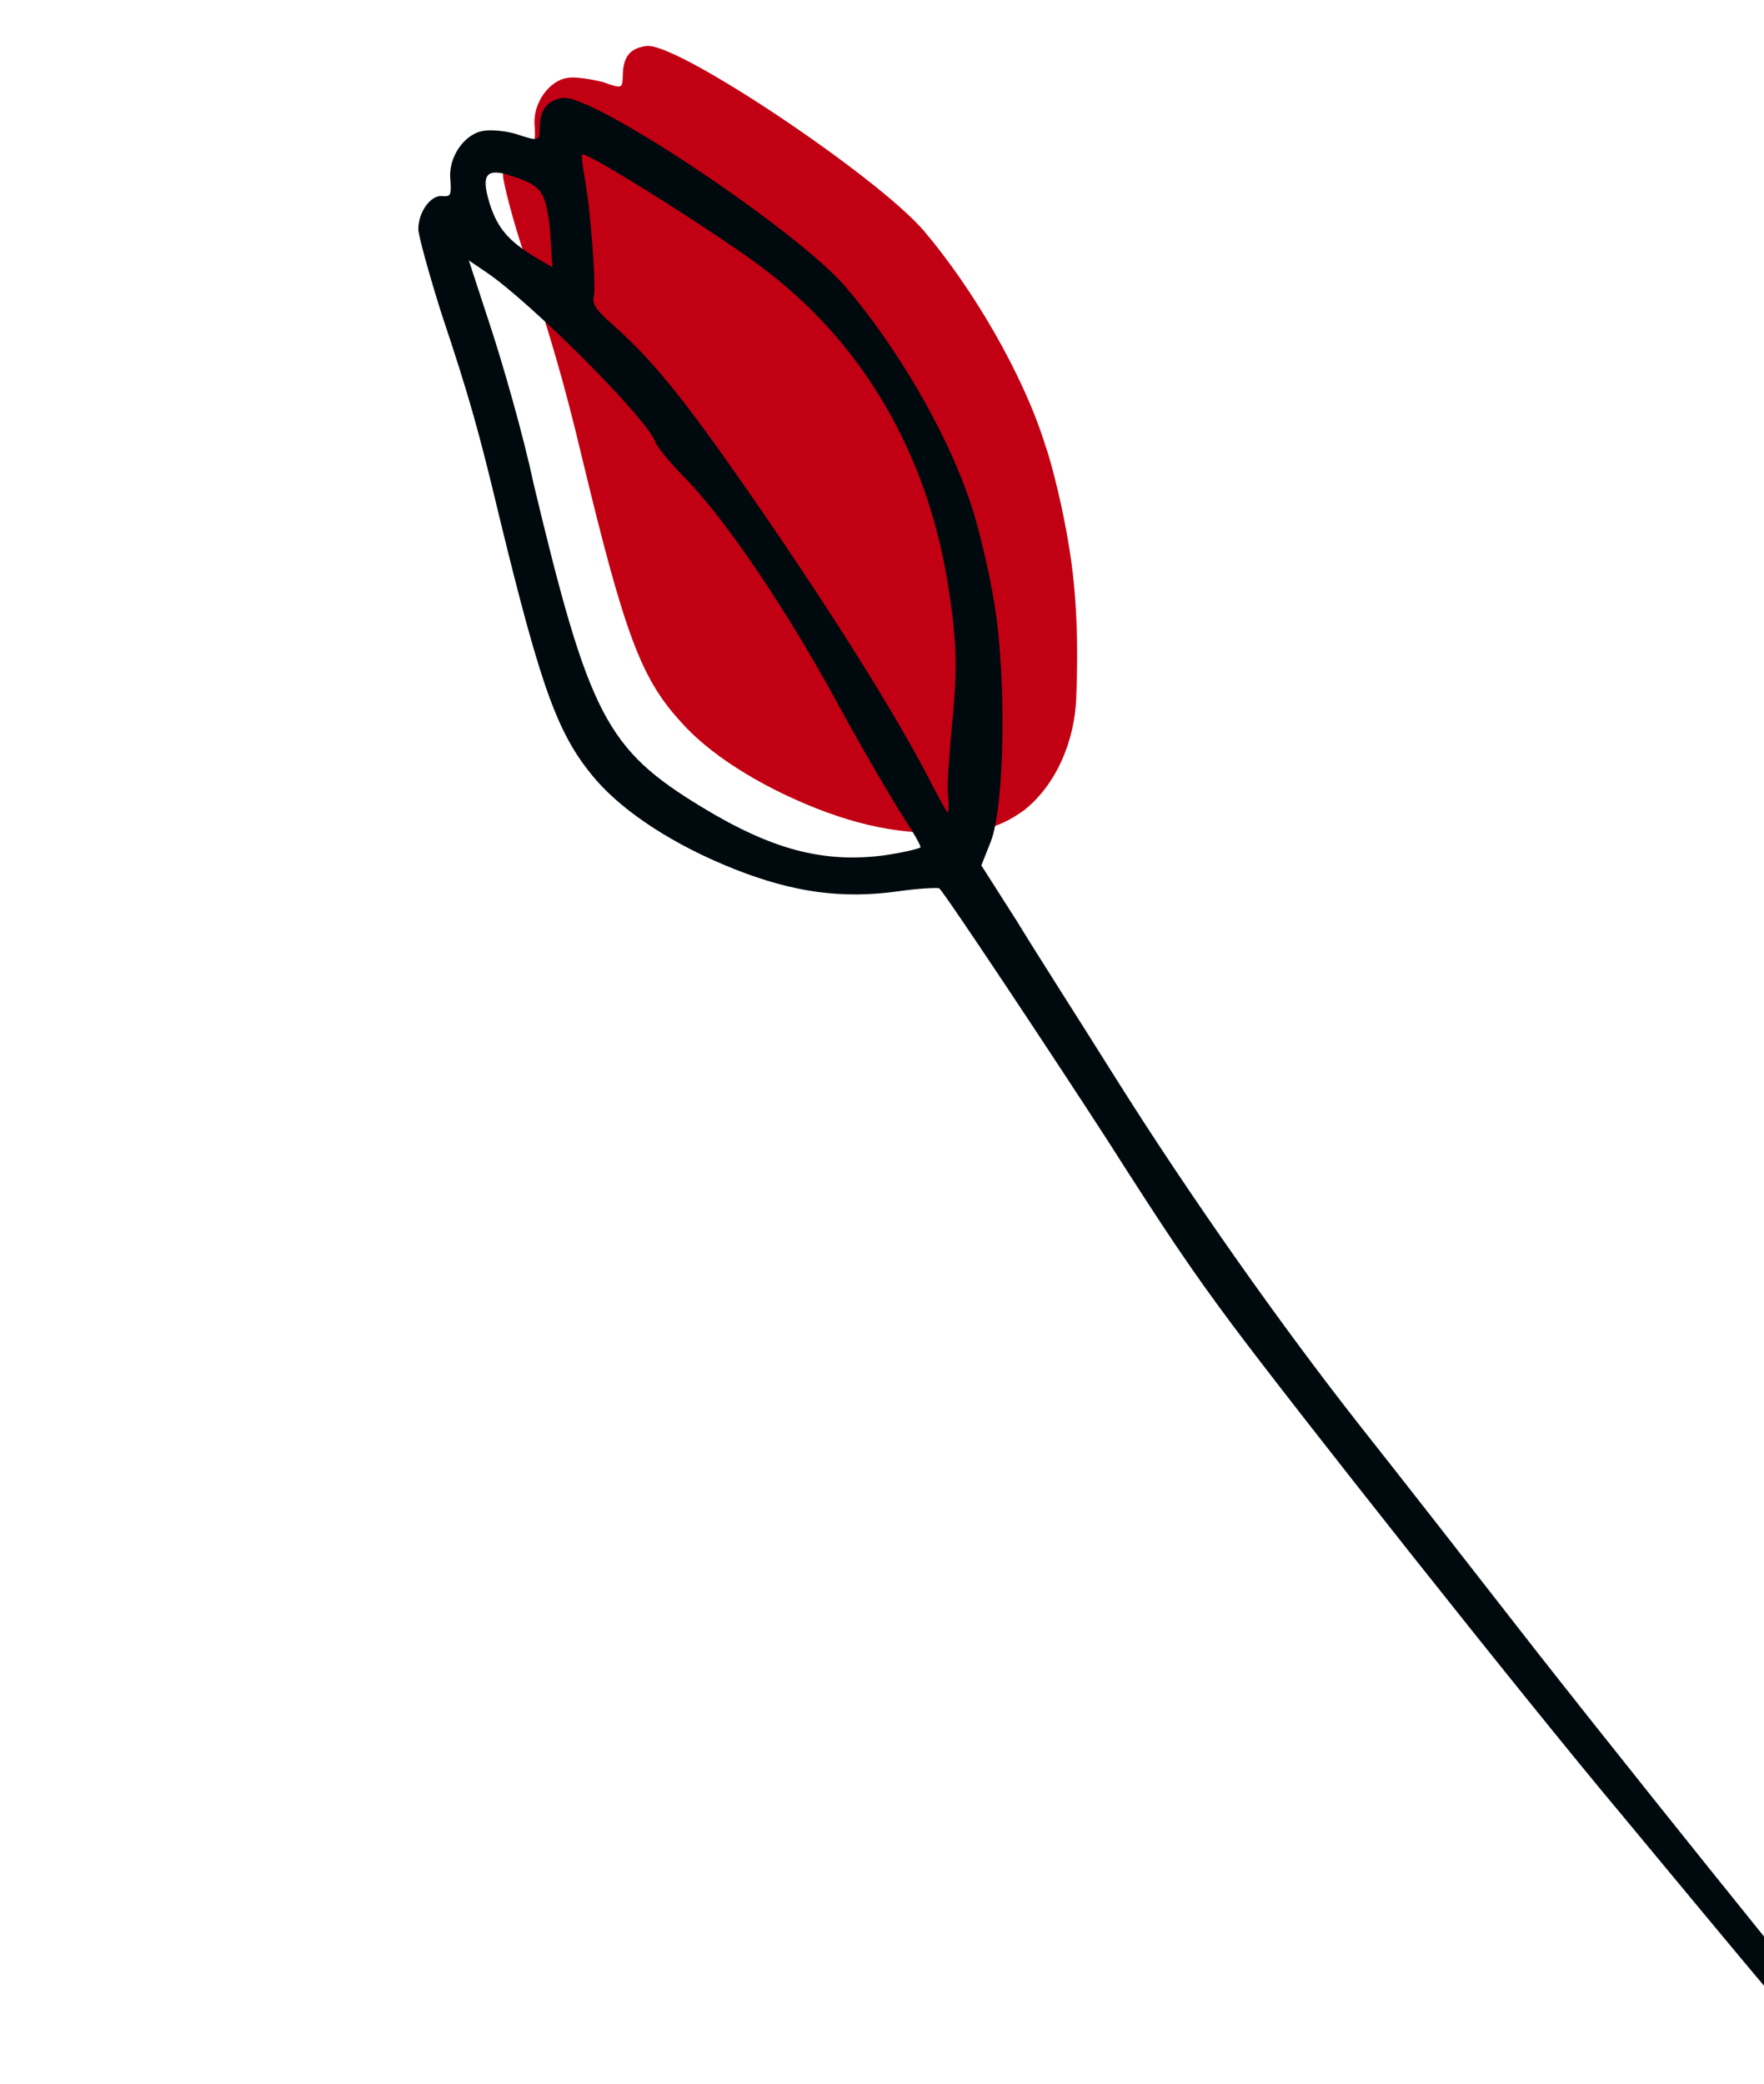
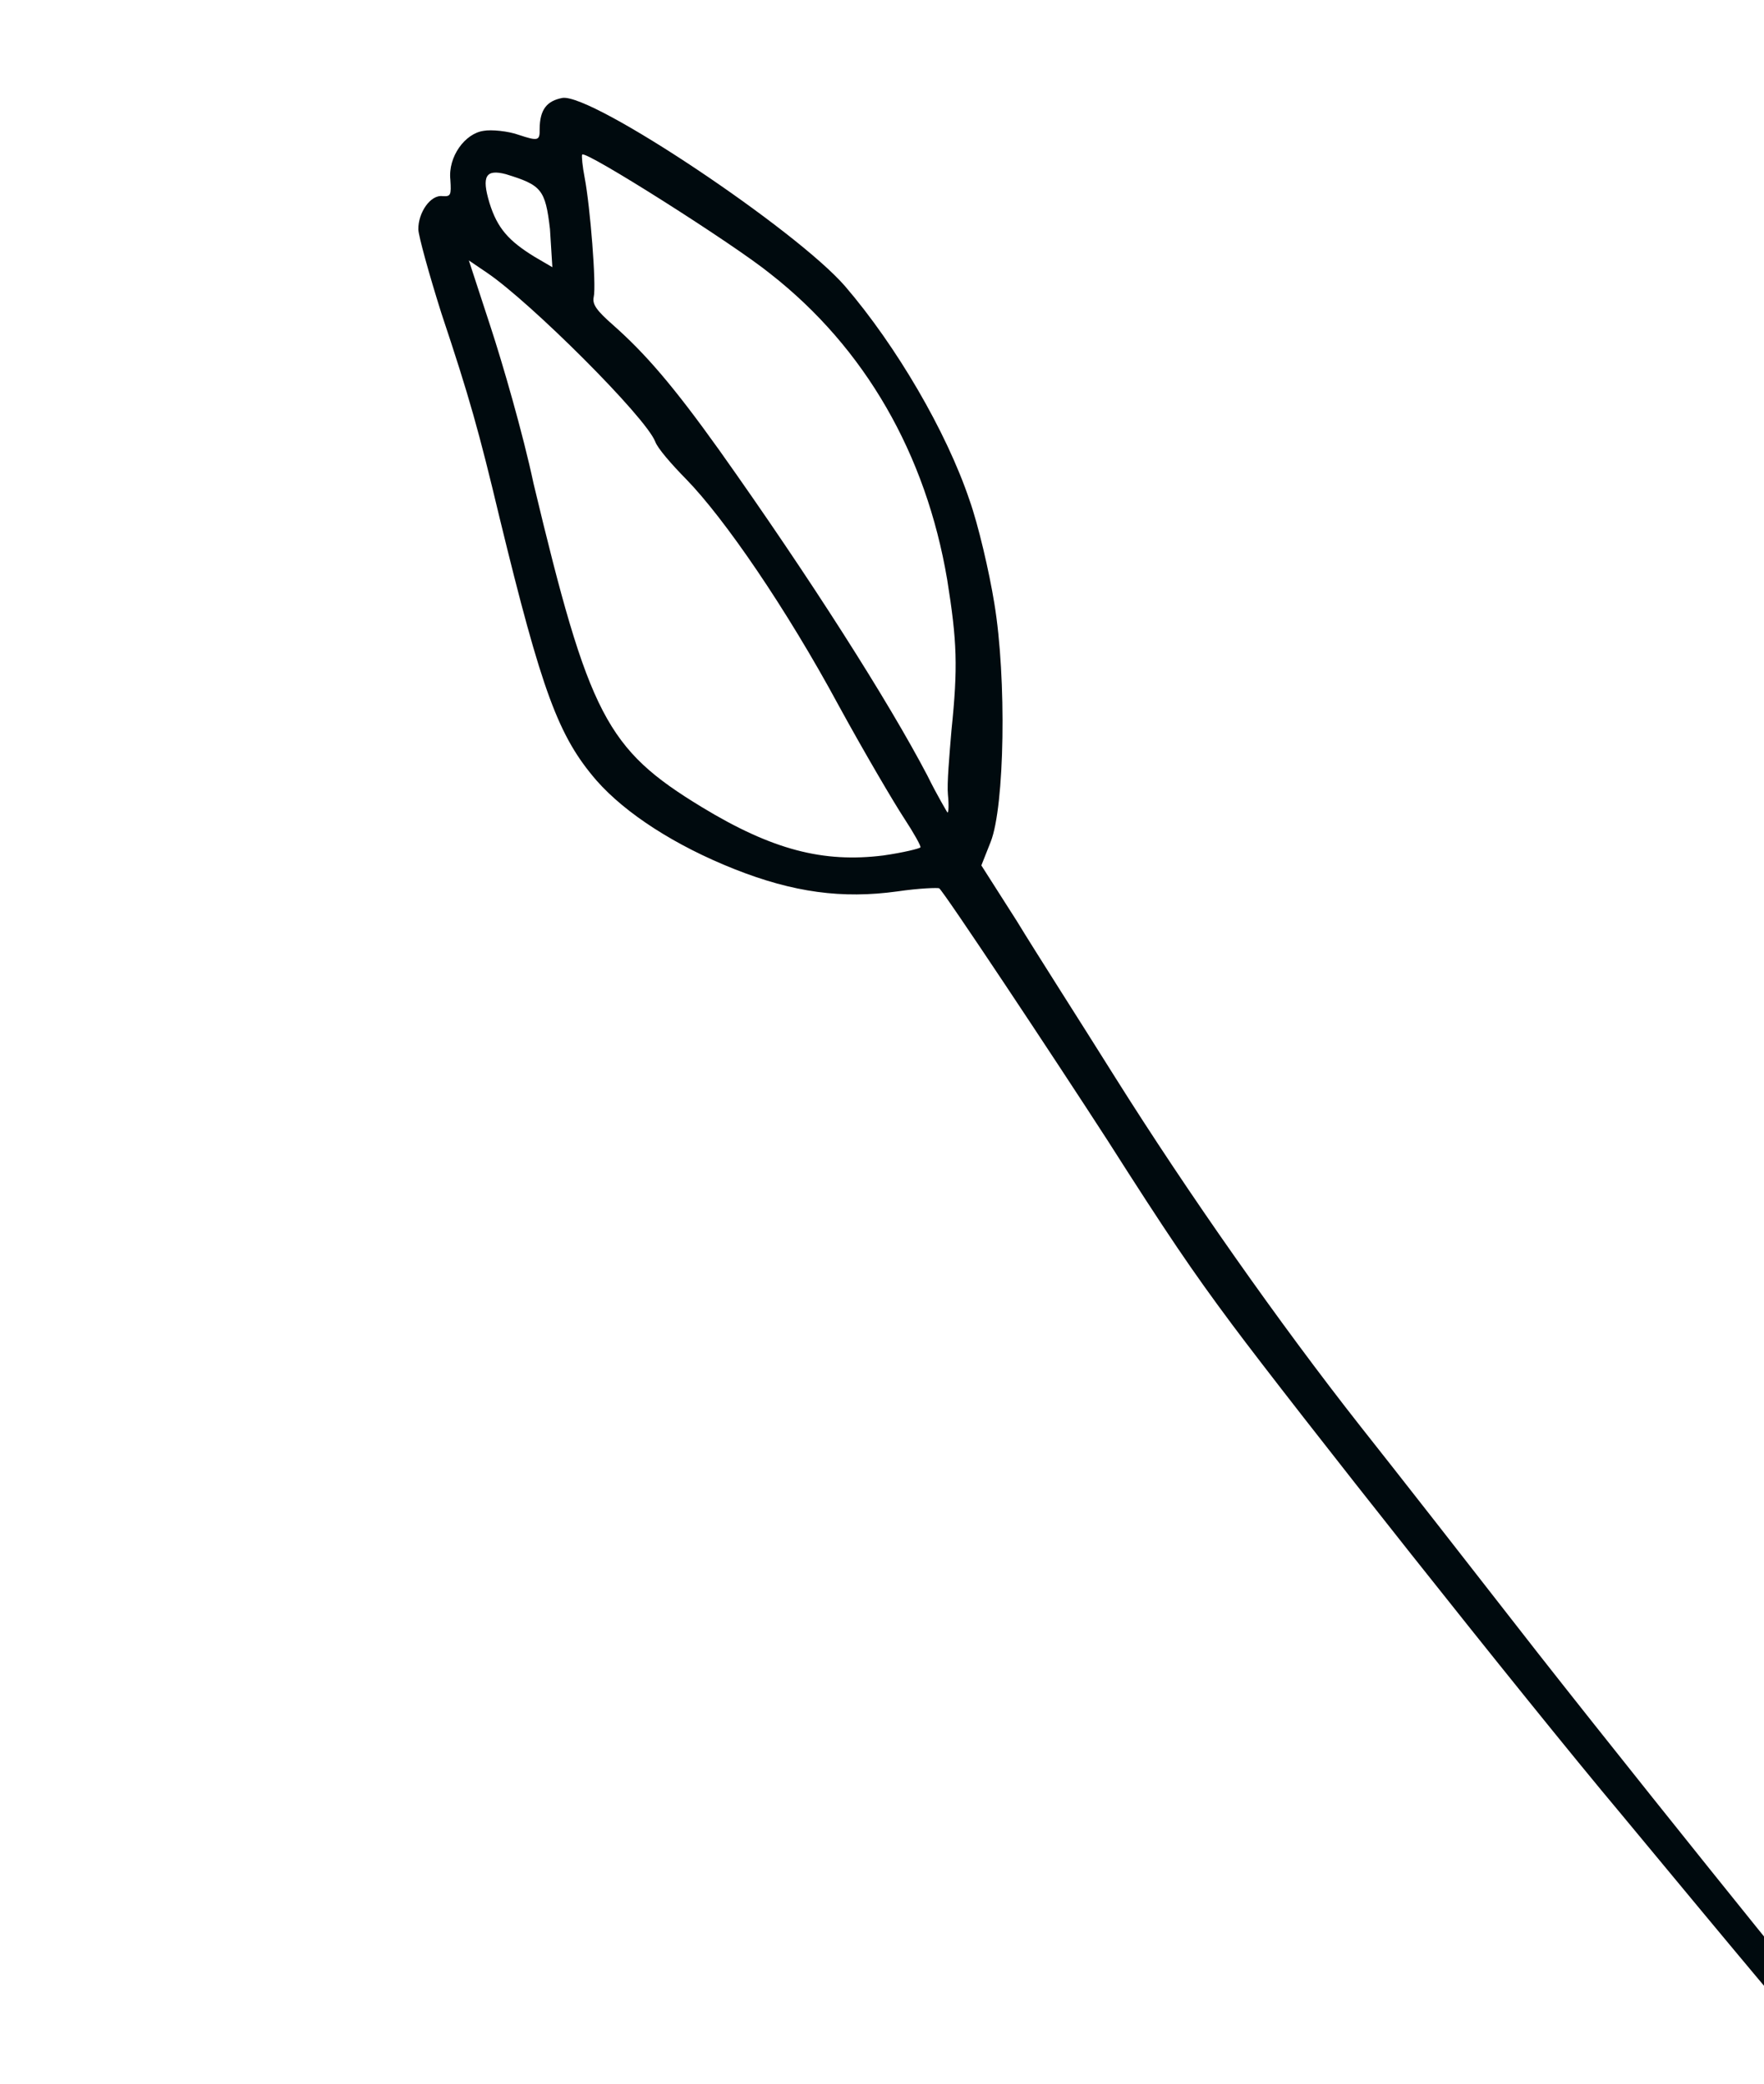
<svg xmlns="http://www.w3.org/2000/svg" width="364" height="430" viewBox="0 0 364 430" fill="none">
-   <path d="M211.394 167.106C218.043 161.785 221.775 152.791 222.089 143.853C222.495 133.284 222.281 122.632 220.511 112.282C219.408 105.434 217.24 96.169 215.499 91.26C210.969 77.005 200.798 59.604 190.656 47.645C181.052 36.388 139.448 8.523 133.382 9.495C130.039 9.94 128.548 11.64 128.512 15.682C128.41 18.325 128.41 18.325 124.307 16.899C121.983 16.34 118.649 15.774 117.093 16.075C113.361 16.595 109.824 21.314 110.324 26.06C110.528 29.248 110.371 29.48 108.741 29.392C106.49 29.222 103.74 32.781 103.787 36.201C103.852 37.601 105.723 45.309 108.447 53.256C113.727 70.392 116.071 77.404 120.185 94.766C128.792 130.425 132.201 139.853 140.351 148.768C146.038 155.335 156.384 162.009 168.377 166.751C180.371 171.492 190.687 172.725 201.495 171.24C205.459 170.877 208.737 169.032 211.394 167.106Z" fill="#C20013" />
  <path d="M99.779 26.997C101.356 26.695 104.896 27.039 107.094 27.843C111.021 29.135 111.415 29.059 111.355 26.619C111.385 22.527 112.893 20.808 116.047 20.204C122.195 19.23 164.419 47.513 174.411 59.085C184.949 71.37 195.289 89.004 200.065 103.209C201.839 108.182 204.129 117.96 205.183 124.5C207.746 139.947 207.315 166.387 204.427 173.683L202.501 178.547L209.817 190.018C213.706 196.424 223.046 210.981 230.127 222.293C245.145 246.184 263.998 273.017 280.767 294.324C287.242 302.483 303.776 323.631 317.345 341.056C331.15 358.64 351.588 384.148 362.588 397.774C373.823 411.56 383.261 423.442 383.648 424.389C384.27 425.496 384.103 426.754 383.466 427.693C381.397 430.746 383.269 433.044 334.577 374.329C313.896 349.685 266.629 289.88 254.235 273.252C245.971 262.167 240.831 254.57 228.535 235.266C217.482 218.177 194.747 183.914 193.807 183.277C193.572 183.117 189.713 183.243 185.142 183.914C173.794 185.475 163.727 184.134 151.56 179.313C139.393 174.491 129.128 167.876 123.117 161.058C115.233 151.944 111.836 142.787 103.049 106.67C98.849 89.085 96.855 81.907 91.078 64.624C88.462 56.339 86.392 48.767 86.324 47.35C86.271 43.887 88.818 40.13 91.335 40.465C92.987 40.557 93.147 40.322 92.934 37.094C92.418 32.289 95.996 27.517 99.779 26.997ZM101.008 41.882C102.623 47.089 104.965 49.705 110.294 52.975L113.979 55.13L113.486 47.256C112.522 39.063 111.742 38.191 104.358 35.928C100.272 34.871 99.317 36.28 101.008 41.882ZM110.106 99.801C121.562 147.667 125.133 154.543 144.805 166.508C159.383 175.362 169.912 178.045 182.284 176.493C186.461 175.898 189.773 175.059 189.933 174.824C190.092 174.589 188.538 171.822 186.514 168.736C184.489 165.65 178.425 155.37 173.065 145.567C162.269 125.568 149.495 106.969 141.604 98.877C138.556 95.783 135.668 92.454 135.205 91.112C133.196 85.98 109.438 62.334 100.508 56.28L96.748 53.731L101.213 67.383C103.677 74.879 107.9 89.395 110.106 99.801ZM120.649 36.69C121.786 42.602 123.083 58.903 122.514 61.26C122.189 62.752 123.045 64.019 126.487 67.037C133.135 72.915 138.912 79.573 148.418 92.873C167.196 119.312 183.306 144.627 191.38 160.04C193.397 164.149 195.497 167.629 195.497 167.629C195.732 167.788 195.822 166.136 195.603 163.931C195.383 161.725 195.898 155.905 196.33 150.715C197.686 137.583 197.489 132.308 195.457 119.62C191.082 93.692 178.49 71.789 159 56.52C151.487 50.399 120.77 30.945 120.133 31.885C119.974 32.12 120.194 34.325 120.649 36.69Z" fill="#000A0E" />
</svg>